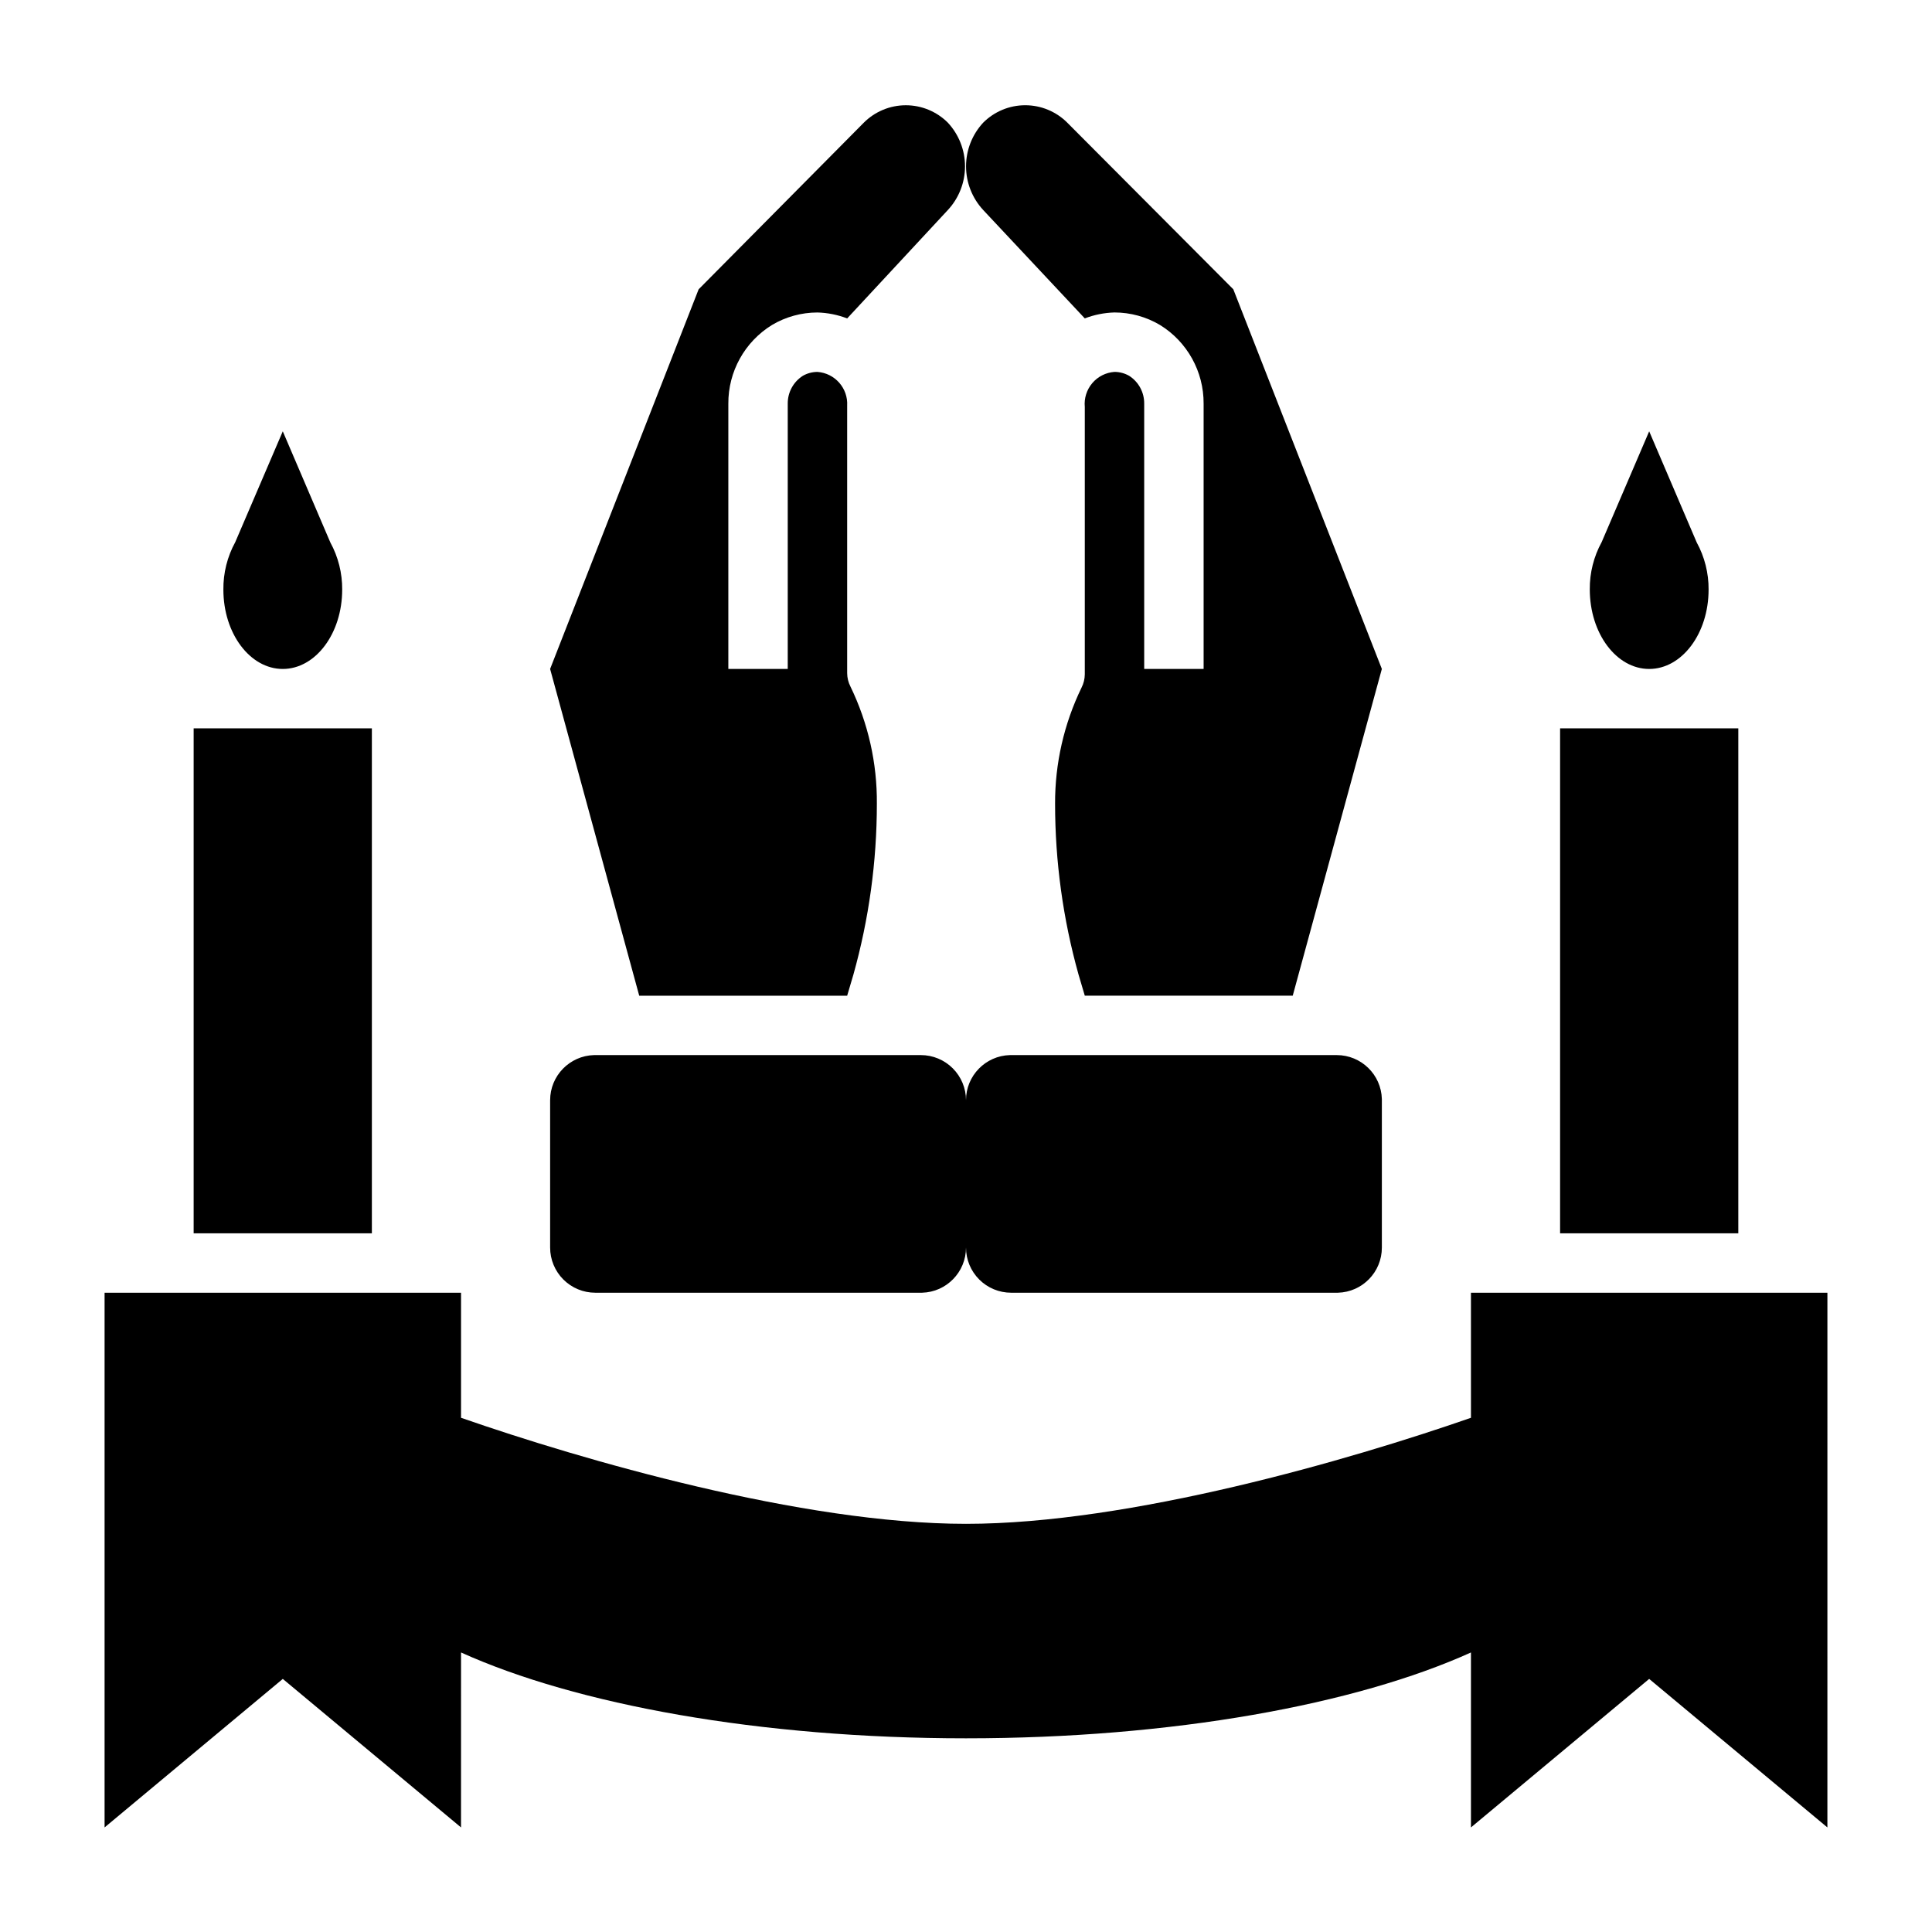
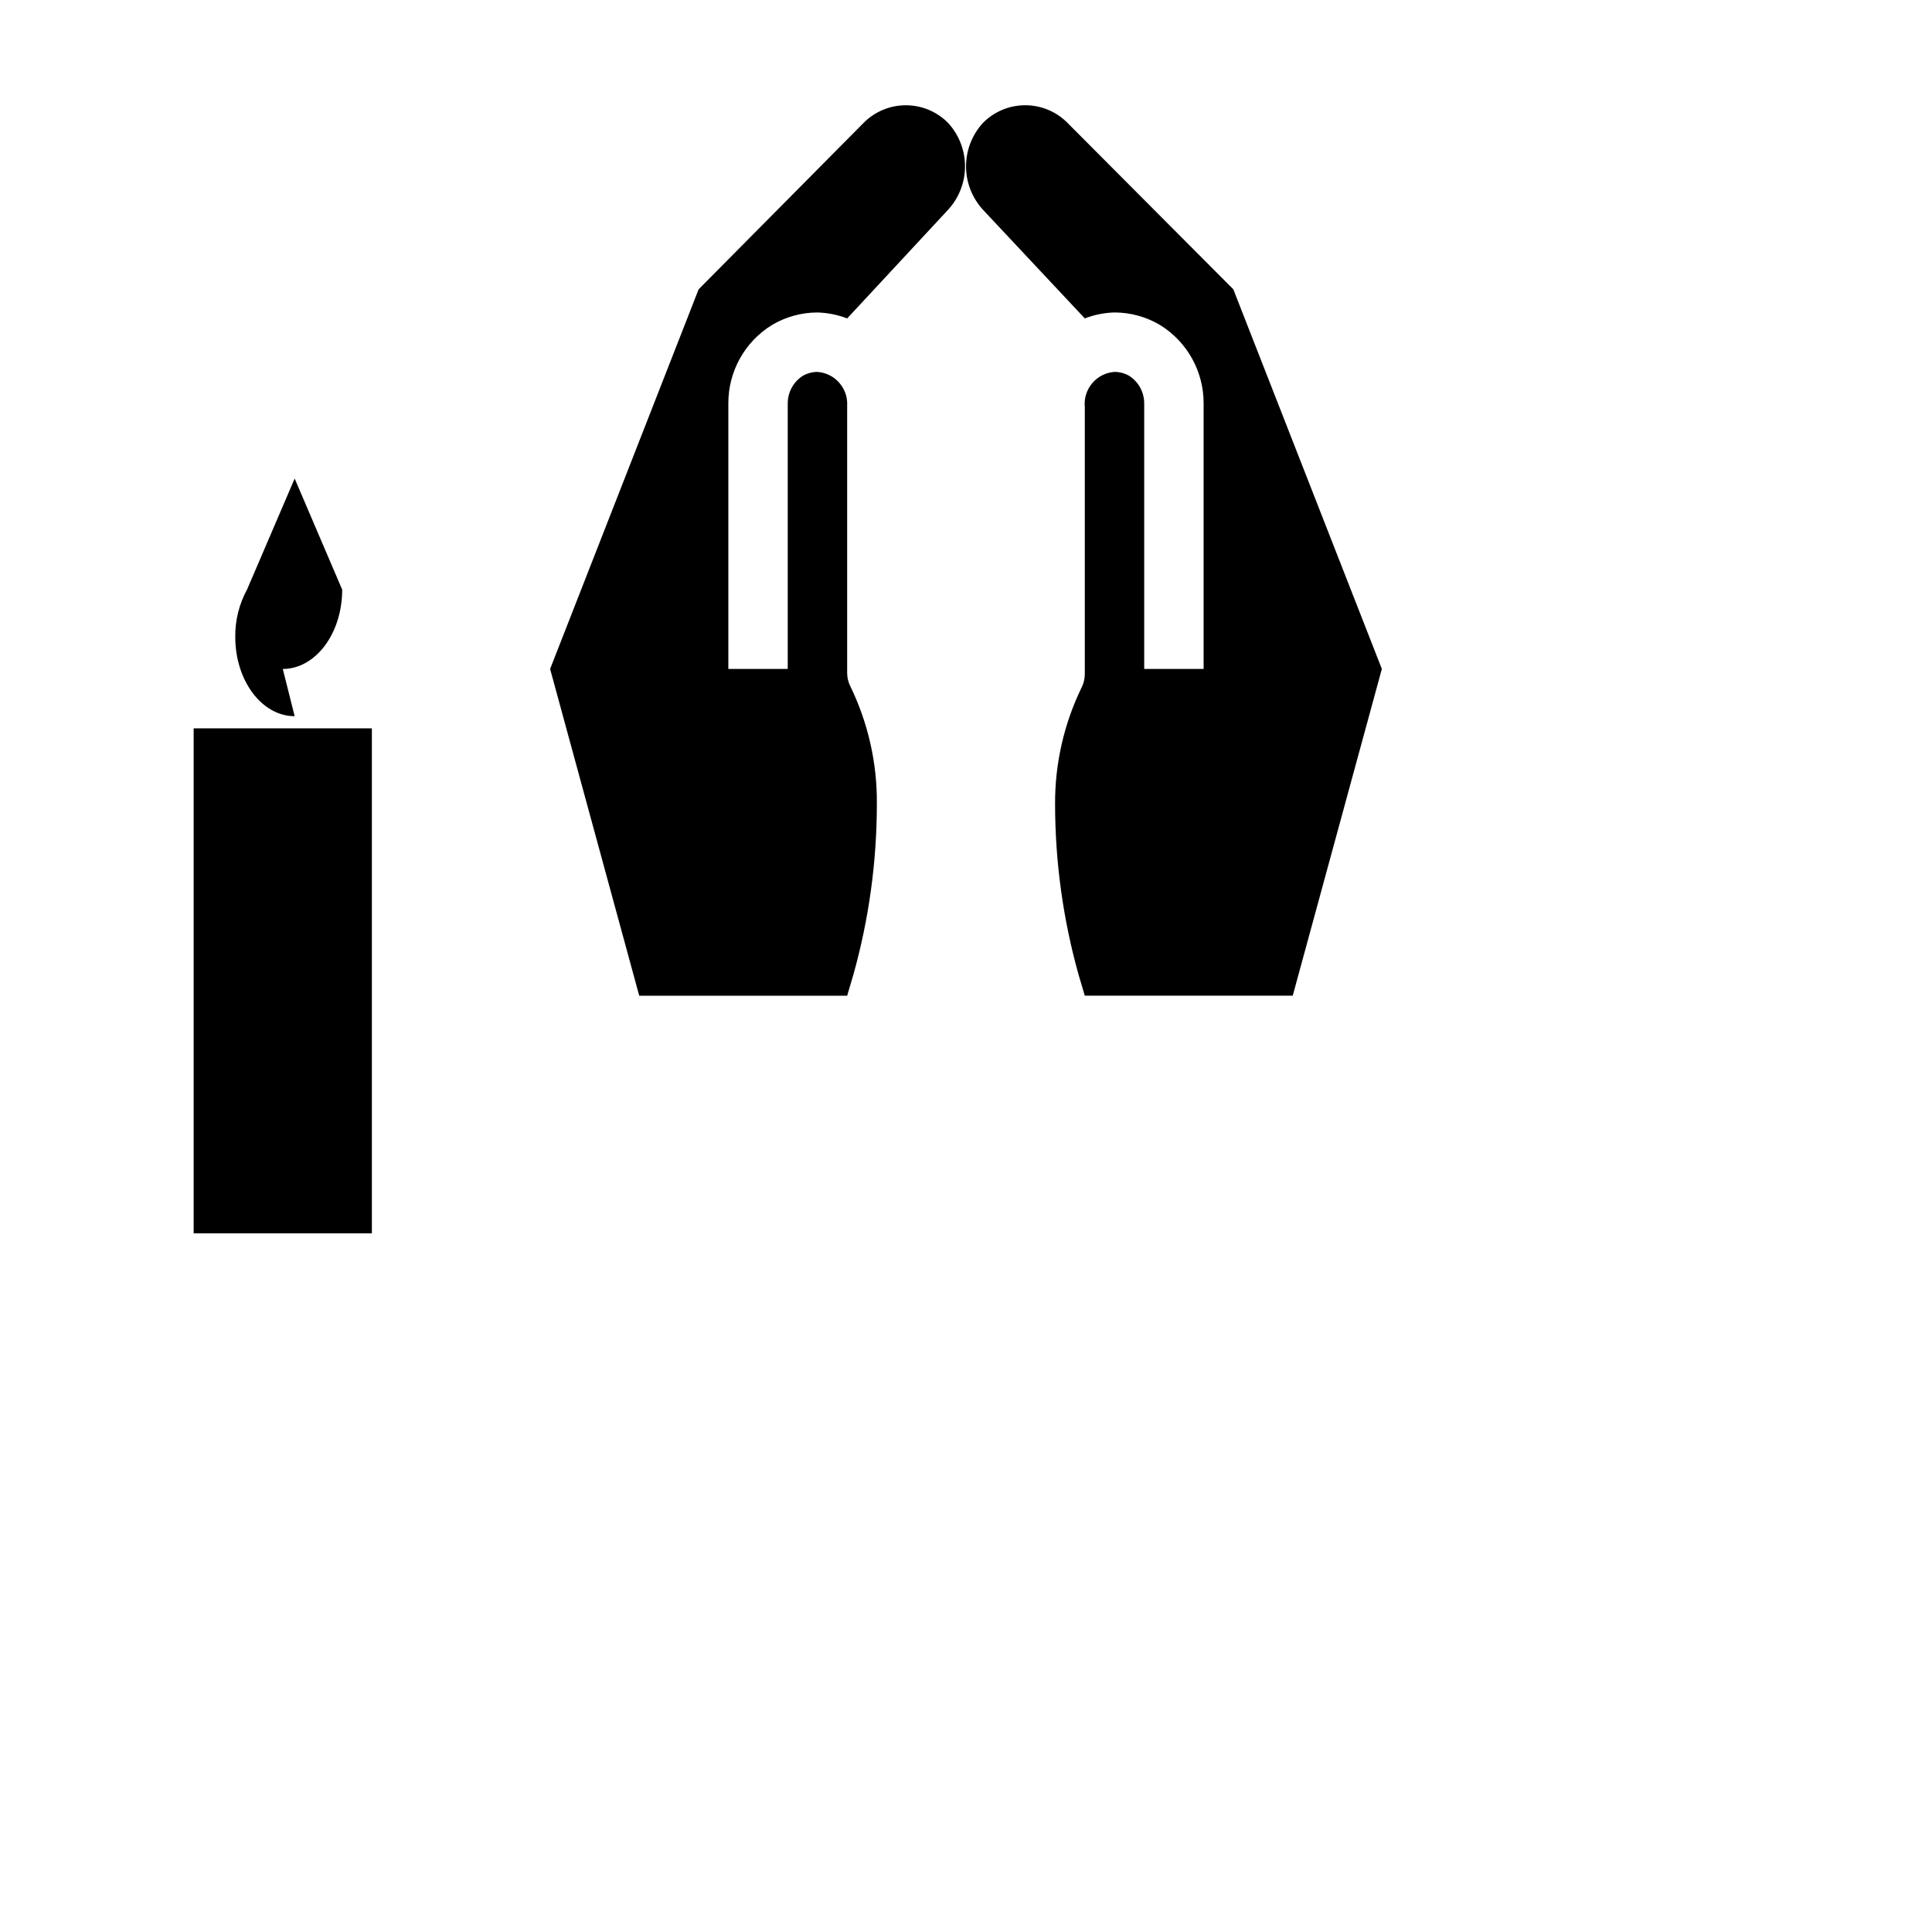
<svg xmlns="http://www.w3.org/2000/svg" fill="#000000" width="800px" height="800px" version="1.1" viewBox="144 144 512 512">
  <g>
    <path d="m195.32 337.02h47.23v133.82h-47.23z" />
-     <path d="m557.44 337.02h47.23v133.82h-47.23z" />
-     <path d="m218.94 321.28c8.66 0 15.742-9.367 15.742-21.02l0.004 0.004c0.031-4.375-1.051-8.684-3.148-12.52l-12.598-29.441-12.594 29.363c-2.113 3.859-3.195 8.195-3.148 12.598 0 11.648 7.082 21.016 15.742 21.016z" />
-     <path d="m581.05 321.28c8.66 0 15.742-9.367 15.742-21.02l0.004 0.004c0.031-4.375-1.051-8.684-3.152-12.52l-12.594-29.441-12.594 29.363c-2.102 3.836-3.184 8.145-3.148 12.516 0 11.73 7.082 21.098 15.742 21.098z" />
-     <path d="m289.79 474.62c0 3.172 1.262 6.219 3.504 8.461 2.246 2.246 5.289 3.504 8.461 3.504h86.594c6.484-0.168 11.652-5.477 11.652-11.965 0 3.172 1.258 6.219 3.504 8.461 2.242 2.246 5.285 3.504 8.461 3.504h86.594-0.004c6.488-0.168 11.656-5.477 11.652-11.965v-39.359c-0.172-6.484-5.477-11.652-11.965-11.652h-86.594c-6.484 0.172-11.652 5.481-11.648 11.965 0-3.172-1.262-6.215-3.508-8.457-2.242-2.246-5.285-3.508-8.461-3.508h-86.594 0.004c-6.484 0.172-11.652 5.481-11.652 11.965z" />
+     <path d="m218.94 321.28c8.66 0 15.742-9.367 15.742-21.02l0.004 0.004l-12.598-29.441-12.594 29.363c-2.113 3.859-3.195 8.195-3.148 12.598 0 11.648 7.082 21.016 15.742 21.016z" />
    <path d="m348.59 230.12c3.644-2.164 7.805-3.305 12.043-3.309 2.695 0.074 5.359 0.605 7.875 1.574l26.688-28.734-0.004 0.004c2.922-3.144 4.547-7.281 4.547-11.574s-1.625-8.426-4.547-11.57c-2.953-2.957-6.961-4.617-11.137-4.617-4.18 0-8.188 1.66-11.141 4.617l-43.77 44.16-39.359 100.61 23.617 86.594h55.105l1.652-5.59c4.125-14.734 6.215-29.965 6.219-45.266 0.09-10.766-2.309-21.406-7.008-31.094-0.562-1.098-0.855-2.309-0.863-3.543v-70.848c0.27-4.641-3.238-8.637-7.875-8.973-1.352 0.004-2.68 0.355-3.856 1.023-2.527 1.605-4.047 4.402-4.016 7.398v70.297h-15.742v-70.297c-0.051-8.496 4.336-16.406 11.57-20.859z" />
    <path d="m443.21 243.58c-1.176-0.668-2.504-1.02-3.856-1.023-2.289 0.16-4.414 1.234-5.894 2.984-1.484 1.75-2.195 4.023-1.977 6.305v70.848c-0.008 1.23-0.305 2.445-0.867 3.543-4.652 9.59-7.047 20.117-7.008 30.777 0.004 15.301 2.094 30.531 6.219 45.266l1.656 5.59h55.105l23.617-86.594-39.363-100.61-44.004-44.16c-2.953-2.957-6.961-4.617-11.141-4.617s-8.188 1.66-11.141 4.617c-2.918 3.144-4.543 7.277-4.543 11.57s1.625 8.43 4.543 11.574l26.926 28.73c2.512-0.969 5.176-1.5 7.871-1.574 4.238 0.004 8.398 1.145 12.043 3.309 7.238 4.453 11.625 12.363 11.574 20.859v70.297h-15.746v-70.297c0.031-2.996-1.488-5.793-4.016-7.398z" />
-     <path d="m533.82 519.73c-32.117 11.18-90.371 28.102-133.82 28.102s-101.71-16.926-133.82-28.102v-33.141h-94.465v141.7l47.23-39.359 47.23 39.359 0.004-46.367c30.465 13.773 79.113 22.75 133.82 22.75s103.36-8.973 133.82-22.75v46.367l47.23-39.359 47.23 39.359 0.004-141.7h-94.465z" />
  </g>
</svg>